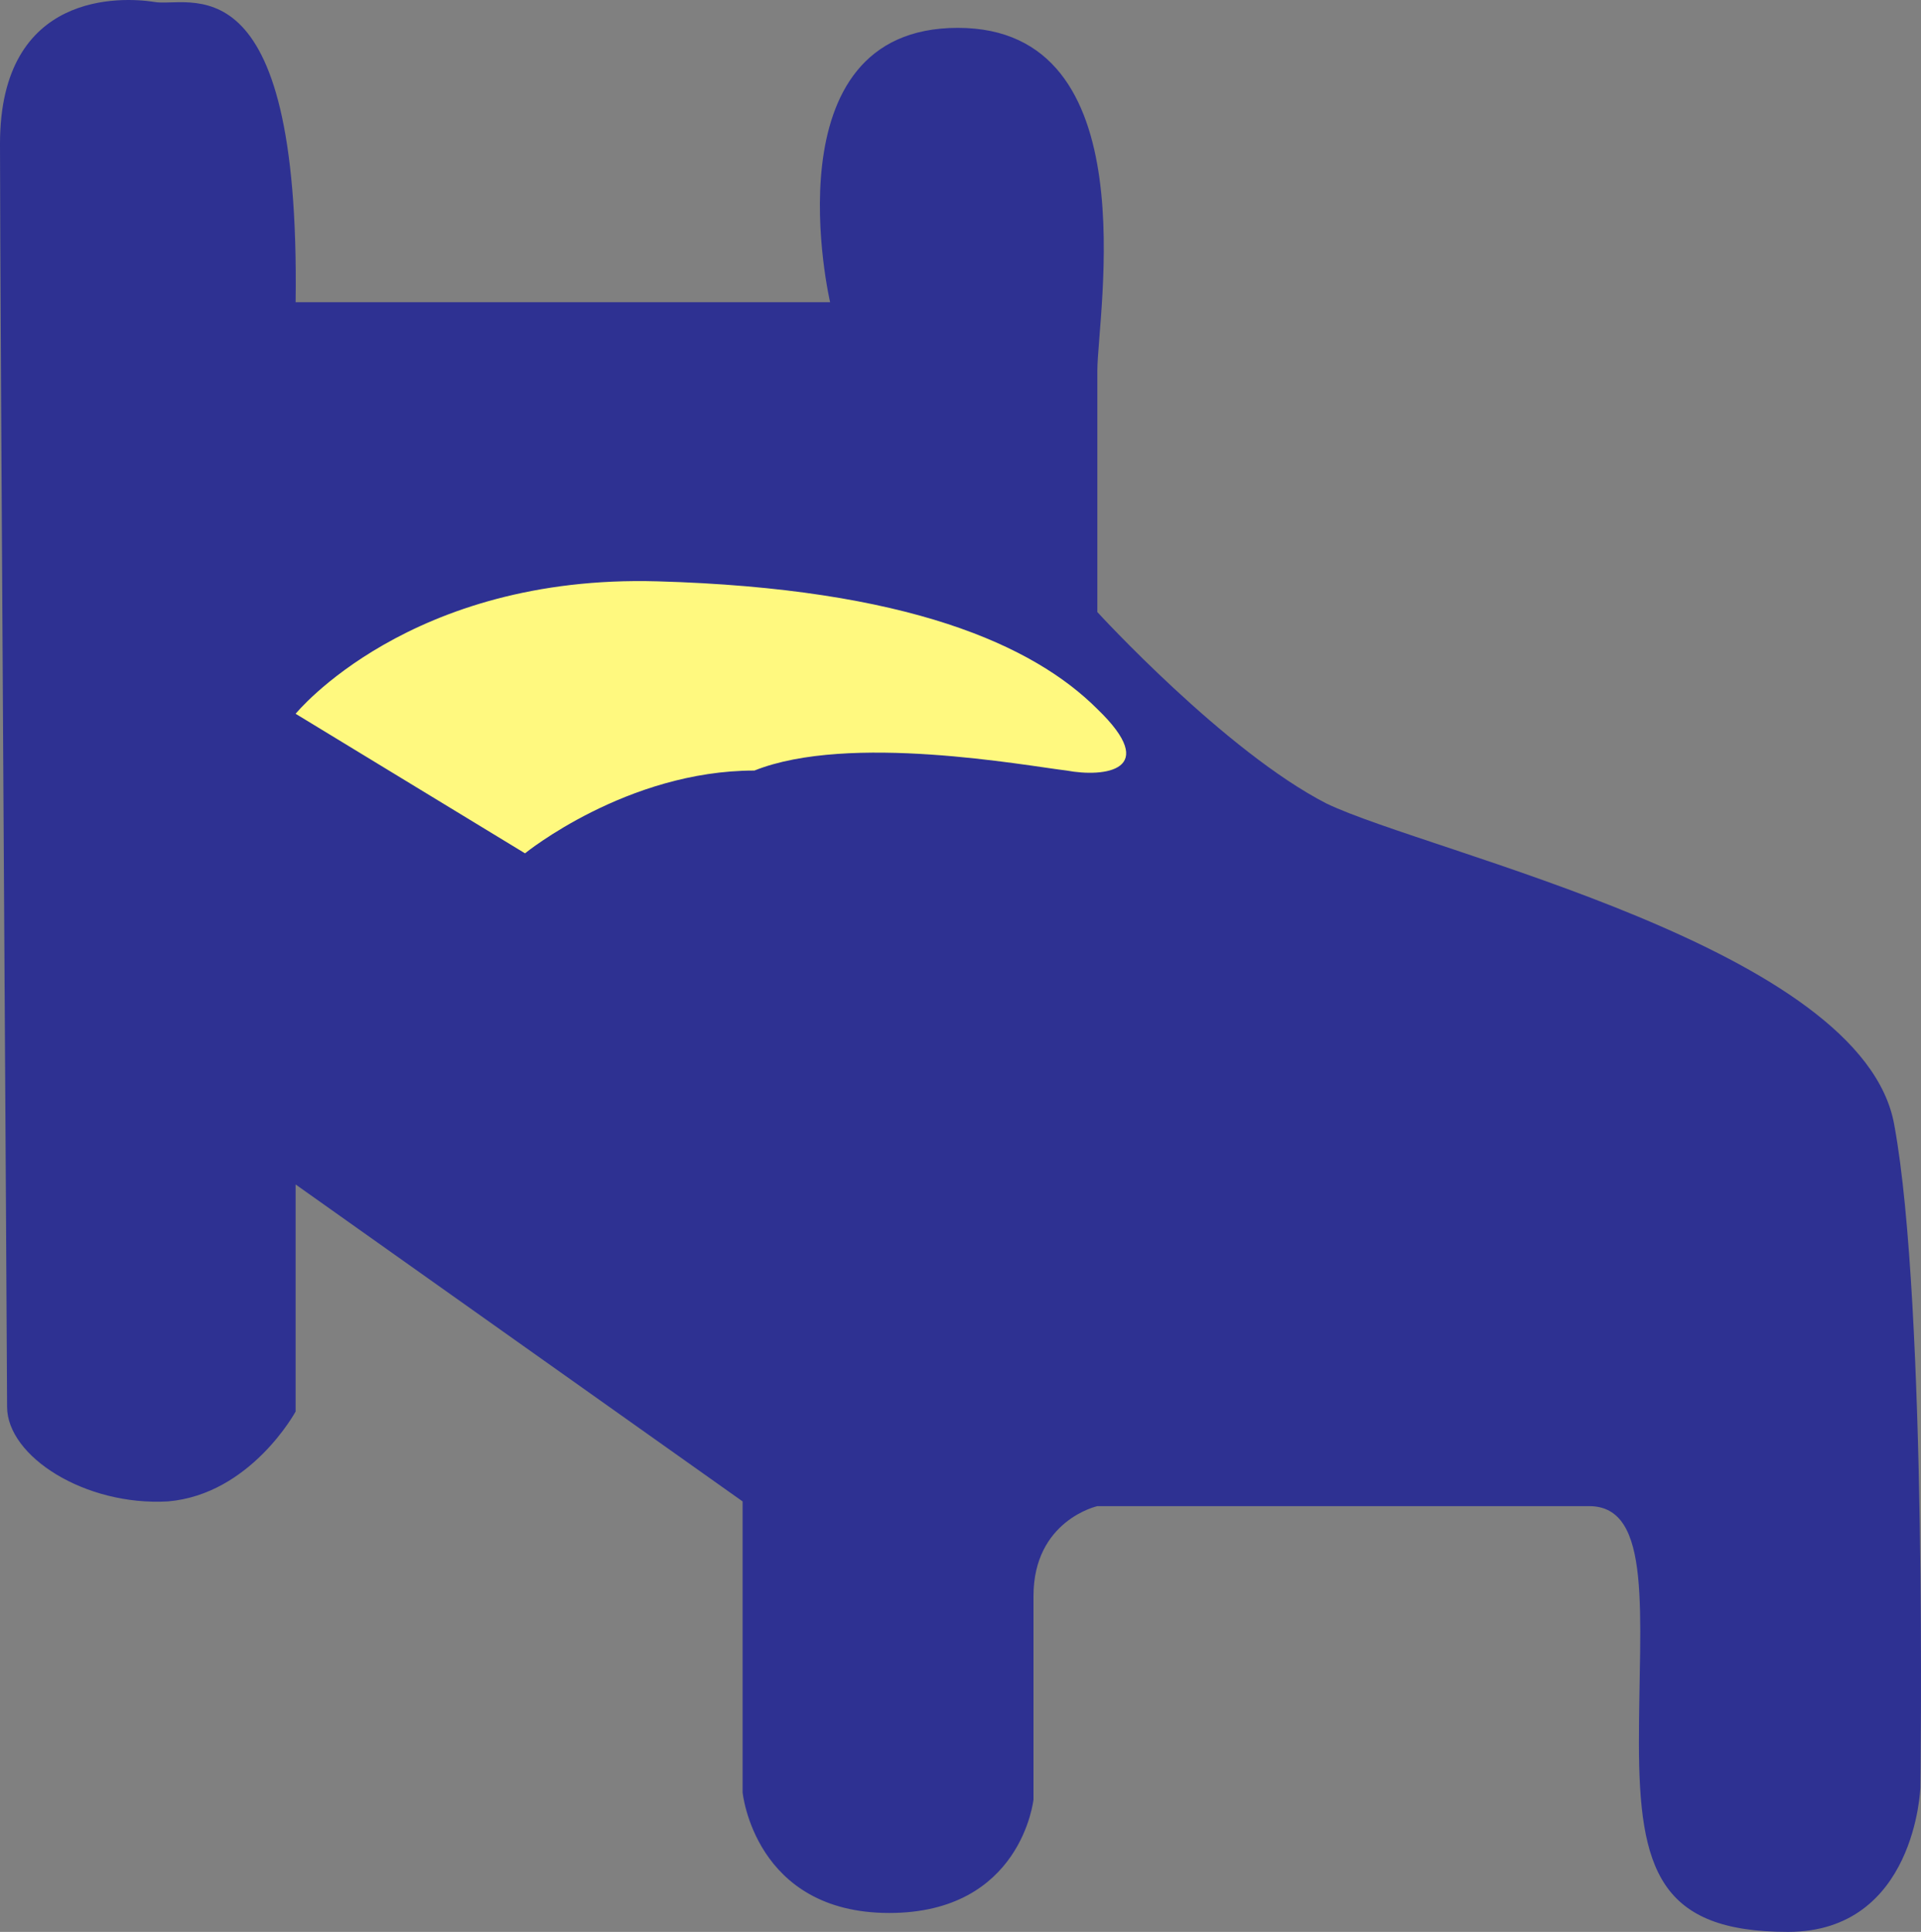
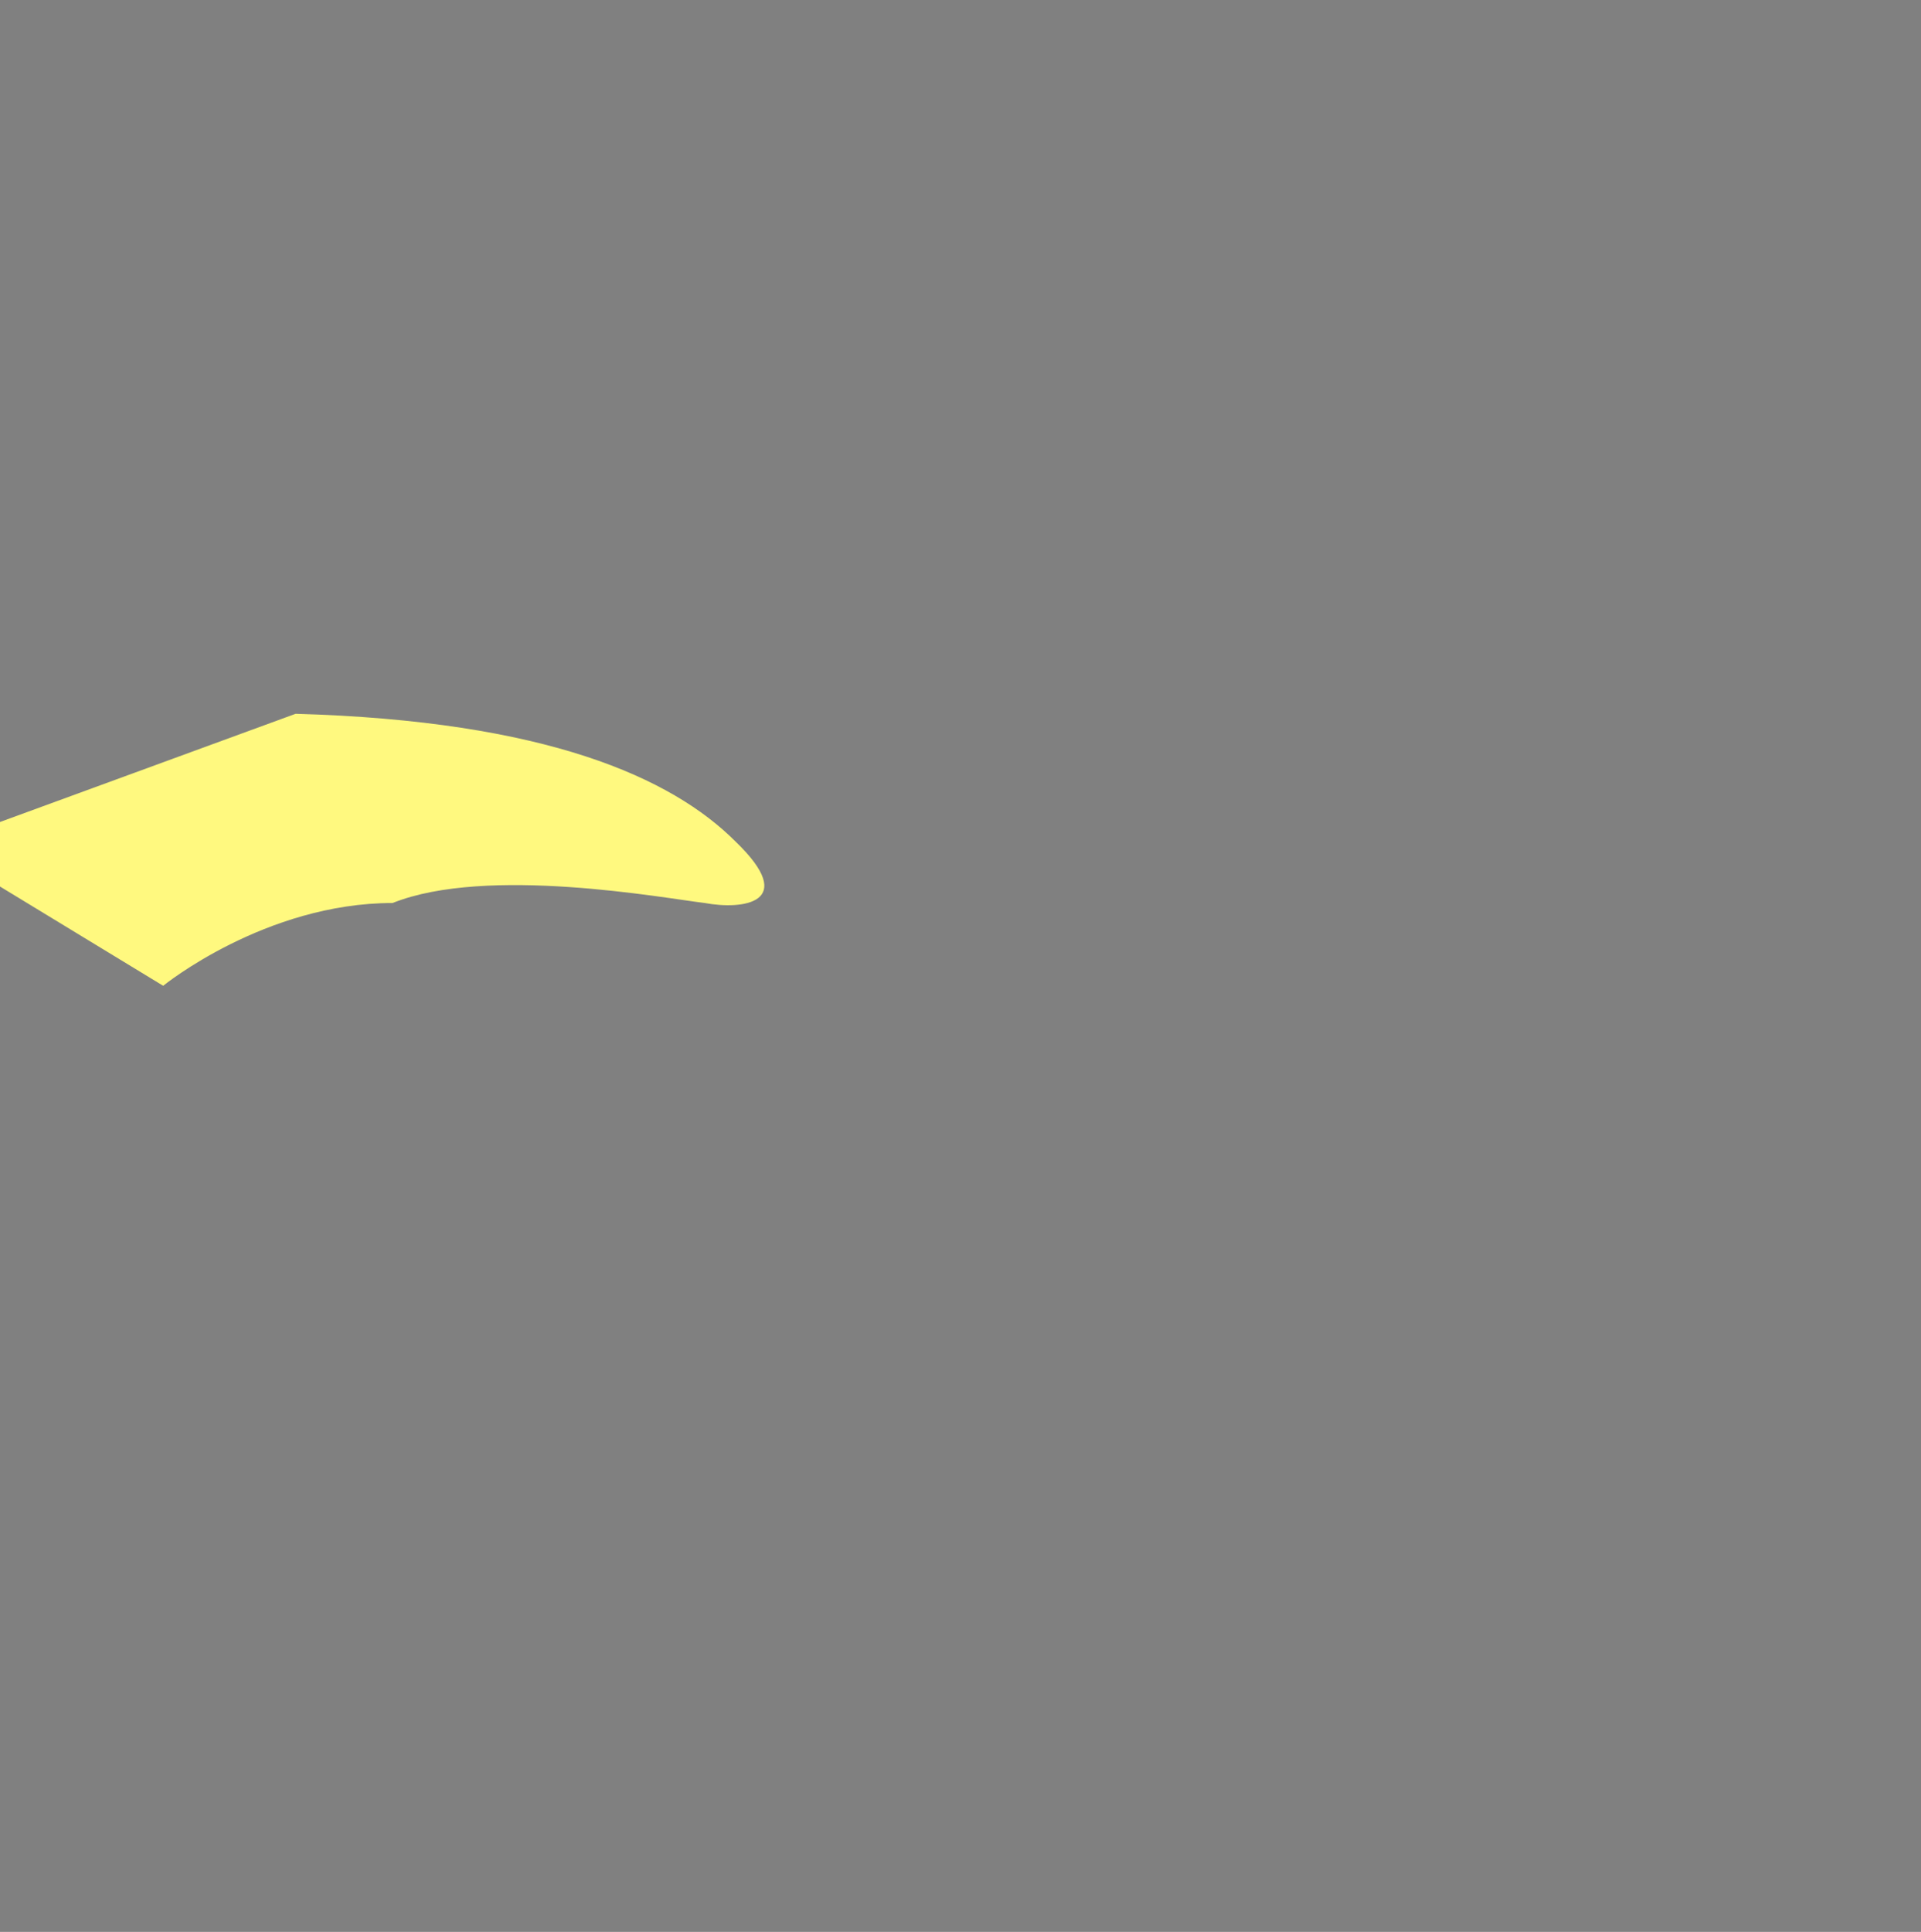
<svg xmlns="http://www.w3.org/2000/svg" width="609.203" height="612.582">
  <rect width="100%" height="100%" fill="#808080" stroke="none" />
-   <path fill="#2e3192" fill-rule="evenodd" d="M0 45.582c0-48.75 39-46.5 48.75-45 10.5 2.25 46.5-15.75 45 95.25h169.5s-20.25-87 40.5-87S348 99.582 348 117.582v76.5s40.5 44.25 72.75 60.75c33 15.75 170.25 45.75 180 102 10.5 57 8.25 210 8.25 210s-1.5 45.75-42 45.75-47.25-19.5-47.25-60 4.5-75-15.75-75H348s-20.25 4.5-20.25 28.5v64.5s-3.75 36-45.75 36c-42.75 0-46.5-38.25-46.5-38.25v-92.25l-141.75-100.5v72s-14.25 26.25-40.5 28.5c-26.25 1.5-51-14.25-51-30 0-16.5-2.25-352.5-2.25-400.5" />
-   <path fill="#fff97f" fill-rule="evenodd" d="M93.75 226.332s36-44.25 114.75-42c79.5 2.25 119.25 20.25 139.5 40.5 20.25 19.5 2.25 21.75-9.75 19.5-12.75-1.5-69-12-99 0-40.5 0-72.75 26.25-72.75 26.25l-72.75-44.25" />
+   <path fill="#fff97f" fill-rule="evenodd" d="M93.75 226.332c79.5 2.25 119.25 20.25 139.5 40.5 20.25 19.5 2.25 21.75-9.75 19.5-12.75-1.5-69-12-99 0-40.5 0-72.75 26.25-72.75 26.25l-72.75-44.25" />
</svg>